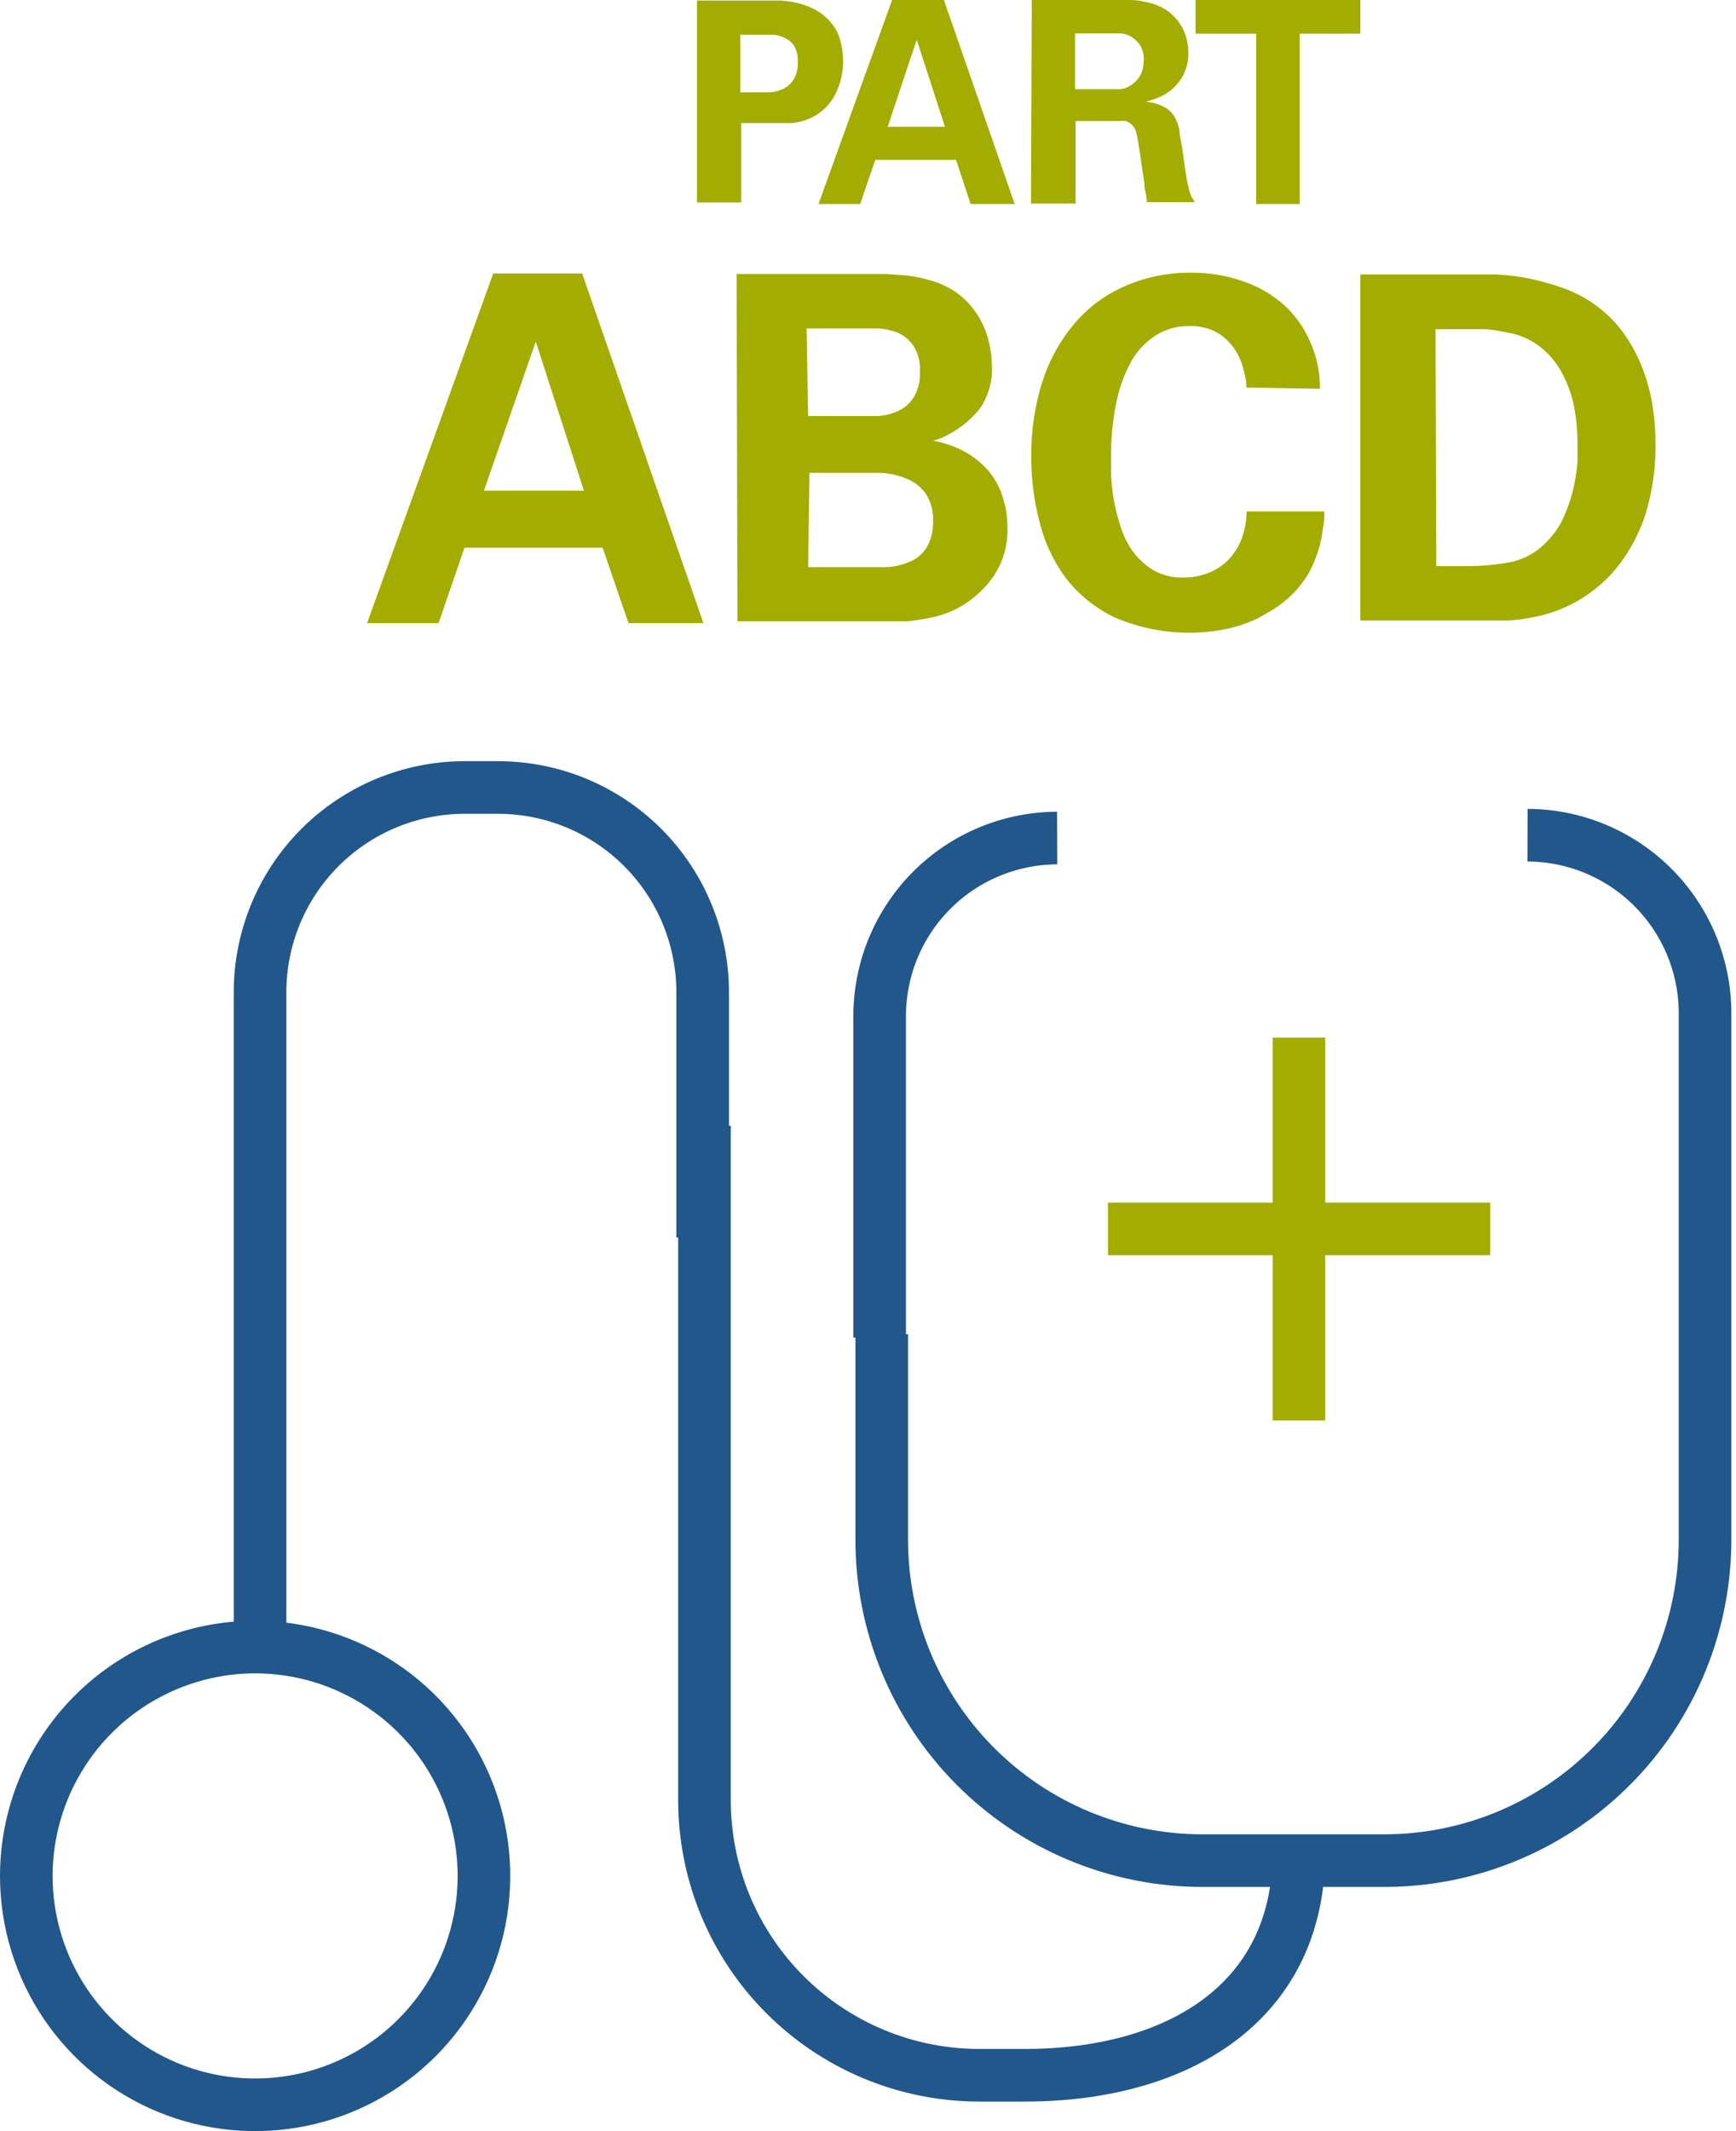
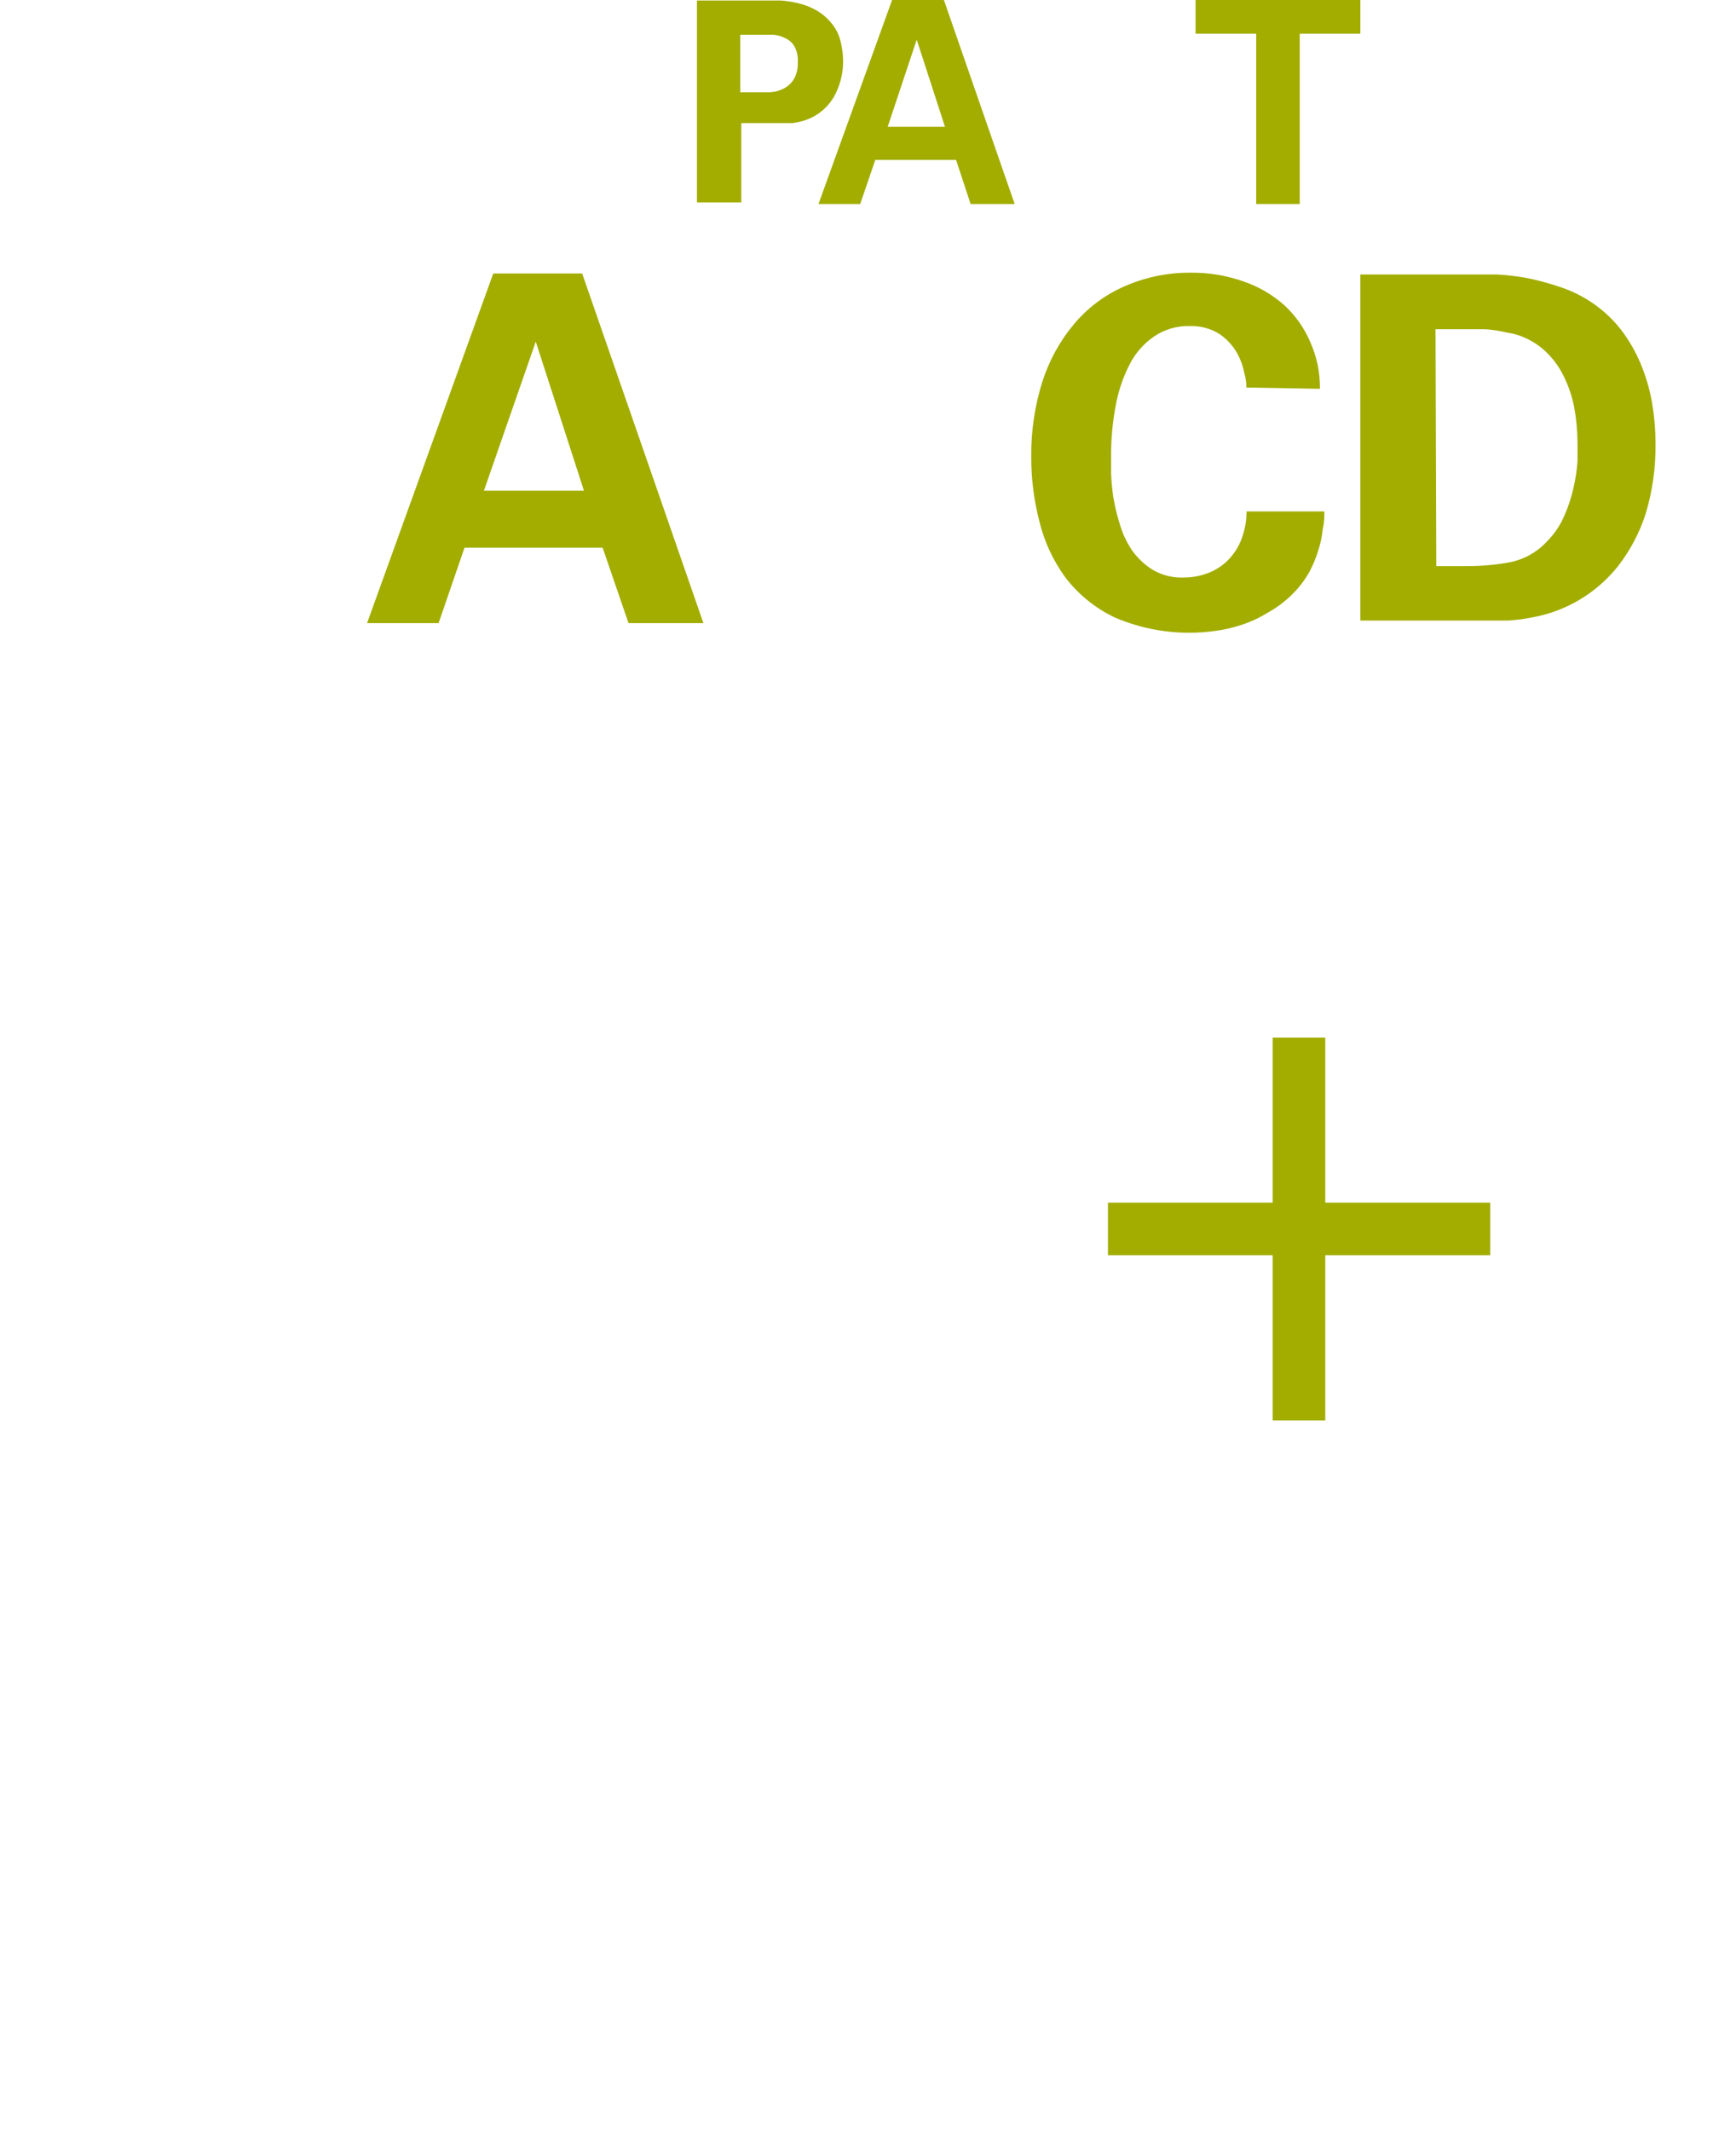
<svg xmlns="http://www.w3.org/2000/svg" width="66" height="81" viewBox="0 0 66 81" fill="none">
-   <path d="M33.522 50.709V58.493C33.518 60.094 33.83 61.681 34.439 63.163C35.049 64.644 35.944 65.991 37.074 67.126C38.203 68.261 39.546 69.163 41.024 69.779C42.503 70.396 44.088 70.715 45.69 70.719H52.645C54.248 70.717 55.834 70.398 57.314 69.782C58.793 69.166 60.137 68.265 61.267 67.129C62.398 65.994 63.294 64.647 63.904 63.165C64.514 61.683 64.826 60.095 64.823 58.493V50.709M40.192 31.852C38.399 31.858 36.681 32.574 35.415 33.845C34.15 35.116 33.441 36.837 33.443 38.631V50.837M58.074 31.744C59.867 31.749 61.585 32.466 62.85 33.737C64.116 35.008 64.825 36.729 64.823 38.522V50.729M26.714 47.035V37.724C26.716 36.702 26.515 35.69 26.125 34.745C25.736 33.8 25.163 32.941 24.442 32.218C23.72 31.494 22.862 30.92 21.919 30.527C20.975 30.135 19.963 29.932 18.941 29.931H17.65C15.588 29.936 13.612 30.76 12.156 32.221C10.7 33.682 9.884 35.662 9.887 37.724V62.808M26.783 42.788V68.404C26.781 69.777 27.048 71.136 27.571 72.406C28.094 73.675 28.862 74.829 29.831 75.801C30.8 76.774 31.951 77.546 33.218 78.074C34.485 78.601 35.844 78.874 37.217 78.877H38.961C44.714 78.877 49.384 76.168 49.384 70.384V70.099M1 71.33C1.006 73.049 1.521 74.728 2.481 76.155C3.44 77.582 4.801 78.692 6.391 79.346C7.981 80 9.729 80.168 11.415 79.829C13.1 79.49 14.648 78.659 15.861 77.442C17.075 76.224 17.901 74.674 18.234 72.987C18.567 71.3 18.393 69.552 17.734 67.965C17.075 66.377 15.96 65.02 14.53 64.065C13.1 63.111 11.419 62.601 9.7 62.601C8.555 62.602 7.422 62.829 6.365 63.269C5.308 63.708 4.348 64.352 3.541 65.162C2.733 65.973 2.092 66.935 1.656 67.993C1.221 69.052 0.997 70.186 1 71.33Z" stroke="#21578A" stroke-width="2" />
  <path d="M49.384 39.438V53.99M56.655 46.709H42.123H56.655Z" stroke="#A2AD00" stroke-width="2" />
  <path d="M28.143 3.507H28.803H29.266C29.44 3.5 29.611 3.456 29.768 3.379C29.933 3.301 30.073 3.178 30.172 3.025C30.29 2.822 30.345 2.589 30.33 2.355C30.346 2.142 30.298 1.929 30.192 1.744C30.105 1.607 29.978 1.5 29.827 1.438C29.689 1.37 29.538 1.329 29.384 1.32H28.97H28.143V3.507ZM26.497 0.02H28.891H29.689C29.932 0.038 30.173 0.078 30.409 0.138C30.629 0.195 30.841 0.281 31.039 0.394C31.245 0.511 31.429 0.665 31.581 0.847C31.772 1.063 31.904 1.324 31.965 1.606C32.02 1.832 32.05 2.063 32.054 2.296C32.06 2.718 31.969 3.136 31.788 3.517C31.63 3.861 31.377 4.151 31.059 4.355C30.918 4.446 30.765 4.519 30.606 4.571C30.448 4.623 30.287 4.659 30.123 4.68H29.67H28.182V7.695H26.497V0.02Z" fill="#A2AD00" />
  <path d="M34.852 1.507L35.926 4.818H33.749L34.852 1.507ZM33.916 0L31.118 7.754H32.704L33.276 6.079H36.349L36.901 7.754H38.576L35.886 0H33.916Z" fill="#A2AD00" />
-   <path d="M40.872 3.389H42.202H42.606C42.768 3.369 42.922 3.304 43.049 3.202L43.168 3.103C43.222 3.049 43.271 2.989 43.315 2.926C43.37 2.845 43.41 2.755 43.434 2.66C43.467 2.545 43.483 2.425 43.483 2.305C43.499 2.094 43.448 1.884 43.335 1.704C43.262 1.601 43.172 1.511 43.069 1.438C42.94 1.343 42.786 1.285 42.626 1.271H41.976H40.872V3.389ZM39.227 0H42.833C43.049 0 43.256 -2.404e-06 43.463 0.059C43.66 0.087 43.852 0.14 44.035 0.217C44.478 0.406 44.83 0.759 45.02 1.202C45.122 1.445 45.176 1.706 45.178 1.97C45.19 2.281 45.122 2.59 44.98 2.867C44.863 3.082 44.706 3.273 44.517 3.429C44.353 3.558 44.171 3.661 43.975 3.734L43.562 3.872C43.802 3.886 44.037 3.95 44.251 4.059C44.411 4.146 44.547 4.271 44.646 4.424C44.74 4.592 44.807 4.775 44.843 4.966C44.843 5.172 44.912 5.409 44.951 5.655C45.01 6.108 45.059 6.453 45.089 6.64C45.118 6.828 45.158 7.015 45.188 7.123C45.21 7.249 45.25 7.372 45.306 7.488L45.424 7.685H43.601C43.601 7.573 43.572 7.386 43.512 7.123C43.512 6.867 43.444 6.581 43.404 6.286C43.365 5.99 43.325 5.724 43.286 5.478C43.246 5.232 43.207 5.074 43.188 4.995C43.157 4.898 43.103 4.81 43.03 4.739C42.966 4.68 42.893 4.634 42.813 4.601C42.734 4.591 42.655 4.591 42.577 4.601H40.892V7.734H39.197L39.227 0Z" fill="#A2AD00" />
-   <path d="M45.453 0V1.281H47.759V7.754H49.414V1.281H51.719V0H45.453Z" fill="#A2AD00" />
+   <path d="M45.453 0V1.281H47.759V7.754H49.414V1.281H51.719V0Z" fill="#A2AD00" />
  <path d="M22.201 18.65L20.369 12.985L18.398 18.65H22.201ZM22.133 10.394L26.743 23.685H23.896L22.911 20.818H17.66L16.674 23.685H13.955L18.753 10.394H22.133Z" fill="#A2AD00" />
-   <path d="M30.724 21.557H32.694C33.029 21.557 33.355 21.557 33.68 21.557C33.985 21.545 34.285 21.478 34.567 21.36C34.833 21.254 35.061 21.068 35.217 20.828C35.395 20.53 35.483 20.189 35.473 19.842C35.498 19.457 35.398 19.073 35.187 18.749C34.999 18.495 34.743 18.301 34.448 18.187C34.135 18.058 33.802 17.984 33.463 17.971C33.108 17.971 32.754 17.971 32.409 17.971H30.773L30.724 21.557ZM30.724 15.813H32.694C32.882 15.813 33.118 15.813 33.384 15.813C33.643 15.795 33.896 15.732 34.133 15.626C34.374 15.518 34.579 15.344 34.724 15.123C34.906 14.828 34.992 14.484 34.971 14.138C34.999 13.793 34.916 13.448 34.734 13.153C34.59 12.941 34.393 12.771 34.163 12.66C33.918 12.56 33.658 12.5 33.394 12.483H32.636H30.665L30.724 15.813ZM28.005 10.414H33.65L34.498 10.473C34.798 10.512 35.094 10.574 35.384 10.66C35.679 10.743 35.96 10.866 36.222 11.025C36.502 11.203 36.752 11.426 36.961 11.685C37.146 11.916 37.298 12.171 37.414 12.443C37.519 12.686 37.596 12.941 37.64 13.202C37.681 13.42 37.704 13.641 37.709 13.862C37.718 14.007 37.718 14.151 37.709 14.296C37.685 14.469 37.649 14.64 37.601 14.808C37.542 14.992 37.466 15.17 37.374 15.34C37.266 15.527 37.13 15.697 36.971 15.842C36.919 15.899 36.863 15.952 36.803 16C36.702 16.094 36.593 16.18 36.478 16.256C36.333 16.358 36.182 16.45 36.025 16.532C35.851 16.629 35.666 16.702 35.473 16.749C35.93 16.831 36.37 16.991 36.773 17.222C37.108 17.421 37.405 17.678 37.65 17.98C37.876 18.274 38.043 18.609 38.143 18.965C38.247 19.304 38.301 19.656 38.301 20.01C38.332 20.713 38.128 21.407 37.719 21.98C37.361 22.467 36.896 22.865 36.359 23.143C36.078 23.283 35.78 23.389 35.473 23.458C35.148 23.529 34.819 23.582 34.488 23.616C34.163 23.616 33.867 23.616 33.591 23.616H28.035L28.005 10.414Z" fill="#A2AD00" />
  <path d="M47.384 14.729C47.384 14.621 47.384 14.443 47.305 14.177C47.253 13.904 47.156 13.641 47.02 13.399C46.857 13.121 46.635 12.882 46.37 12.7C46.032 12.485 45.636 12.379 45.236 12.394C44.753 12.378 44.277 12.516 43.877 12.788C43.485 13.057 43.166 13.419 42.951 13.842C42.697 14.335 42.518 14.863 42.419 15.409C42.295 16.058 42.236 16.718 42.241 17.379C42.241 17.517 42.241 17.724 42.241 18C42.254 18.307 42.284 18.613 42.33 18.916C42.39 19.27 42.475 19.619 42.586 19.961C42.69 20.312 42.85 20.645 43.059 20.946C43.269 21.234 43.533 21.479 43.837 21.665C44.193 21.87 44.6 21.969 45.01 21.951C45.302 21.951 45.592 21.901 45.867 21.803C46.149 21.706 46.407 21.552 46.626 21.35C46.858 21.13 47.042 20.865 47.167 20.572C47.316 20.212 47.393 19.827 47.394 19.439H50.35C50.35 19.626 50.35 19.852 50.291 20.099C50.264 20.363 50.211 20.623 50.133 20.877C50.046 21.17 49.931 21.454 49.788 21.724C49.616 22.03 49.404 22.312 49.157 22.562C48.866 22.854 48.535 23.103 48.172 23.301C47.864 23.491 47.533 23.644 47.187 23.754C46.867 23.861 46.537 23.936 46.202 23.98C44.905 24.162 43.583 23.985 42.379 23.468C41.64 23.115 40.995 22.592 40.498 21.941C40.032 21.3 39.697 20.573 39.512 19.803C39.308 19.011 39.205 18.197 39.207 17.379C39.194 16.404 39.337 15.433 39.63 14.502C39.888 13.698 40.299 12.952 40.842 12.306C41.364 11.687 42.021 11.198 42.763 10.877C43.559 10.53 44.418 10.355 45.286 10.365C45.956 10.359 46.623 10.469 47.256 10.69C47.834 10.884 48.366 11.192 48.823 11.596C49.245 11.985 49.581 12.458 49.808 12.985C50.062 13.549 50.19 14.161 50.182 14.778L47.384 14.729Z" fill="#A2AD00" />
  <path d="M54.605 21.517H55.157H55.719C56.287 21.521 56.854 21.472 57.413 21.369C57.946 21.261 58.432 20.989 58.802 20.591C59.087 20.308 59.314 19.974 59.472 19.606C59.626 19.257 59.745 18.894 59.827 18.522C59.9 18.198 59.95 17.868 59.975 17.537C59.975 17.231 59.975 16.995 59.975 16.837C59.973 16.378 59.93 15.92 59.847 15.468C59.764 15.05 59.625 14.646 59.433 14.266C59.247 13.891 58.989 13.556 58.675 13.281C58.35 13 57.966 12.798 57.551 12.69L57.059 12.591C56.857 12.552 56.653 12.526 56.448 12.512C56.211 12.512 55.945 12.512 55.64 12.512H54.576L54.605 21.517ZM51.719 10.433H56.103H56.911C57.301 10.455 57.689 10.501 58.073 10.571C58.521 10.664 58.962 10.786 59.394 10.936C59.855 11.097 60.29 11.326 60.684 11.616C61.09 11.912 61.446 12.271 61.738 12.68C62.025 13.082 62.26 13.519 62.438 13.98C62.616 14.435 62.744 14.907 62.822 15.389C62.9 15.868 62.94 16.352 62.94 16.837C62.954 17.748 62.828 18.655 62.566 19.527C62.337 20.238 61.987 20.905 61.532 21.497C60.714 22.536 59.543 23.238 58.241 23.468L57.847 23.537L57.354 23.586H56.714H51.719V10.433Z" fill="#A2AD00" />
</svg>